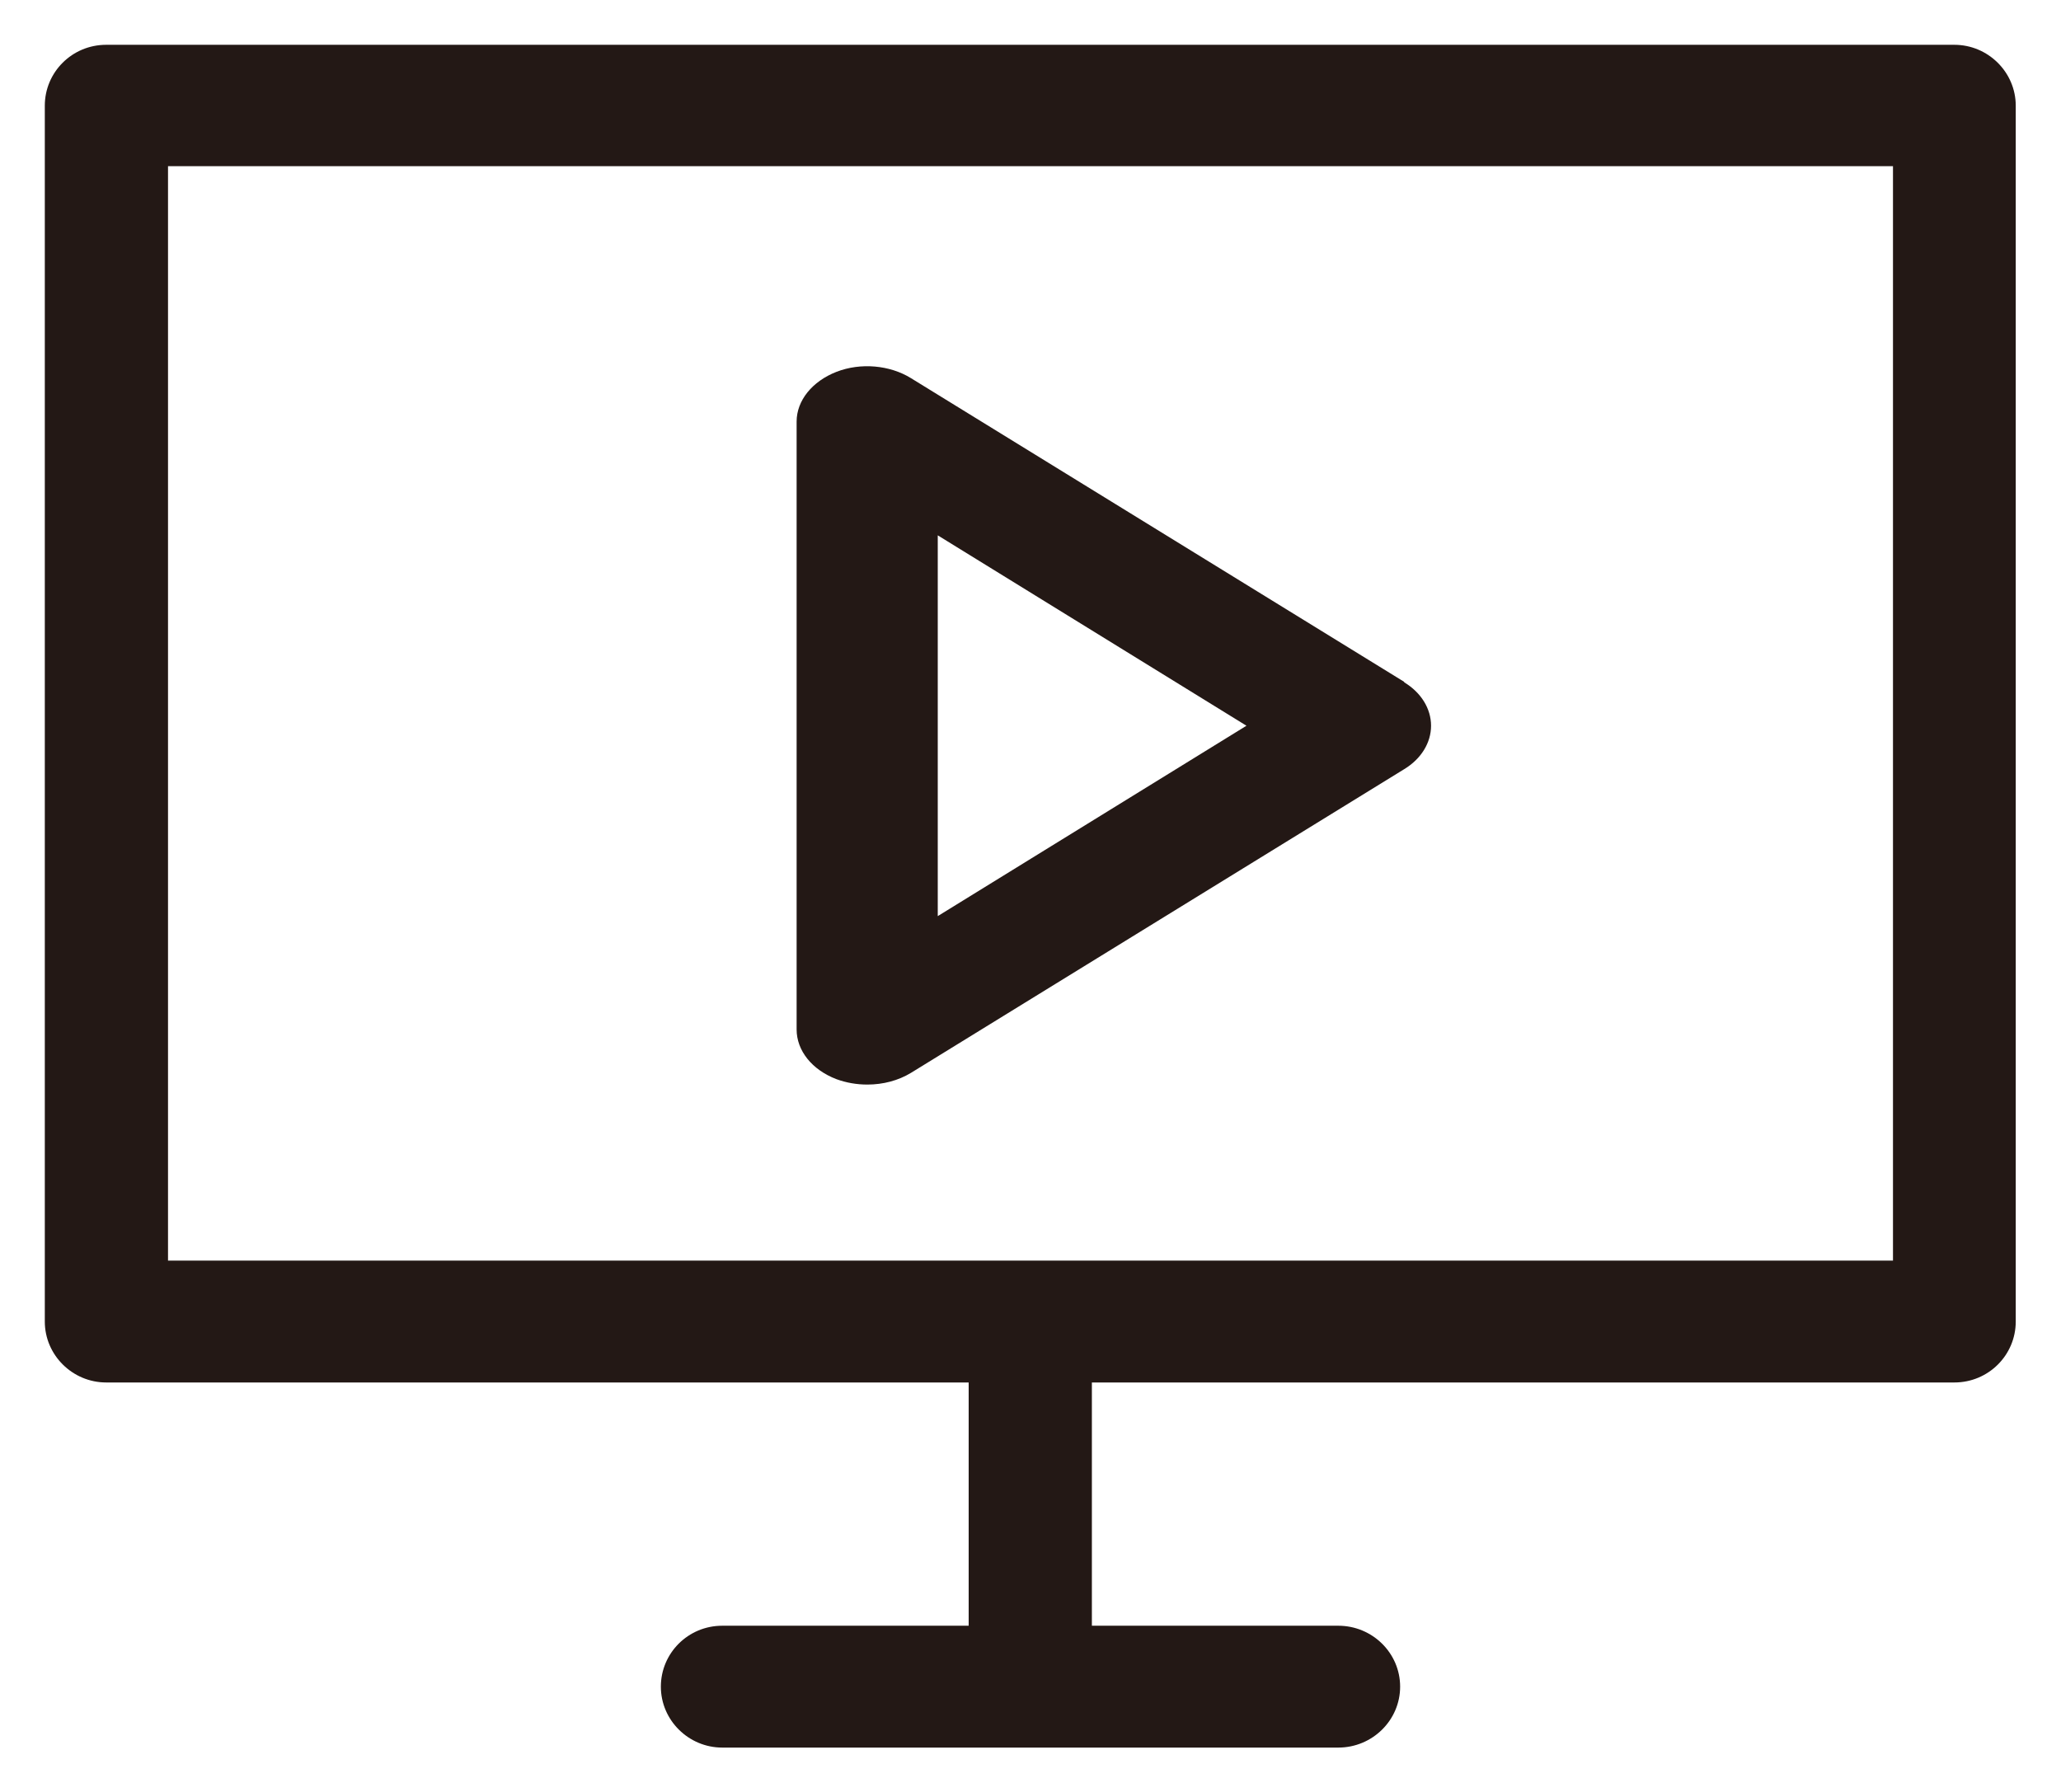
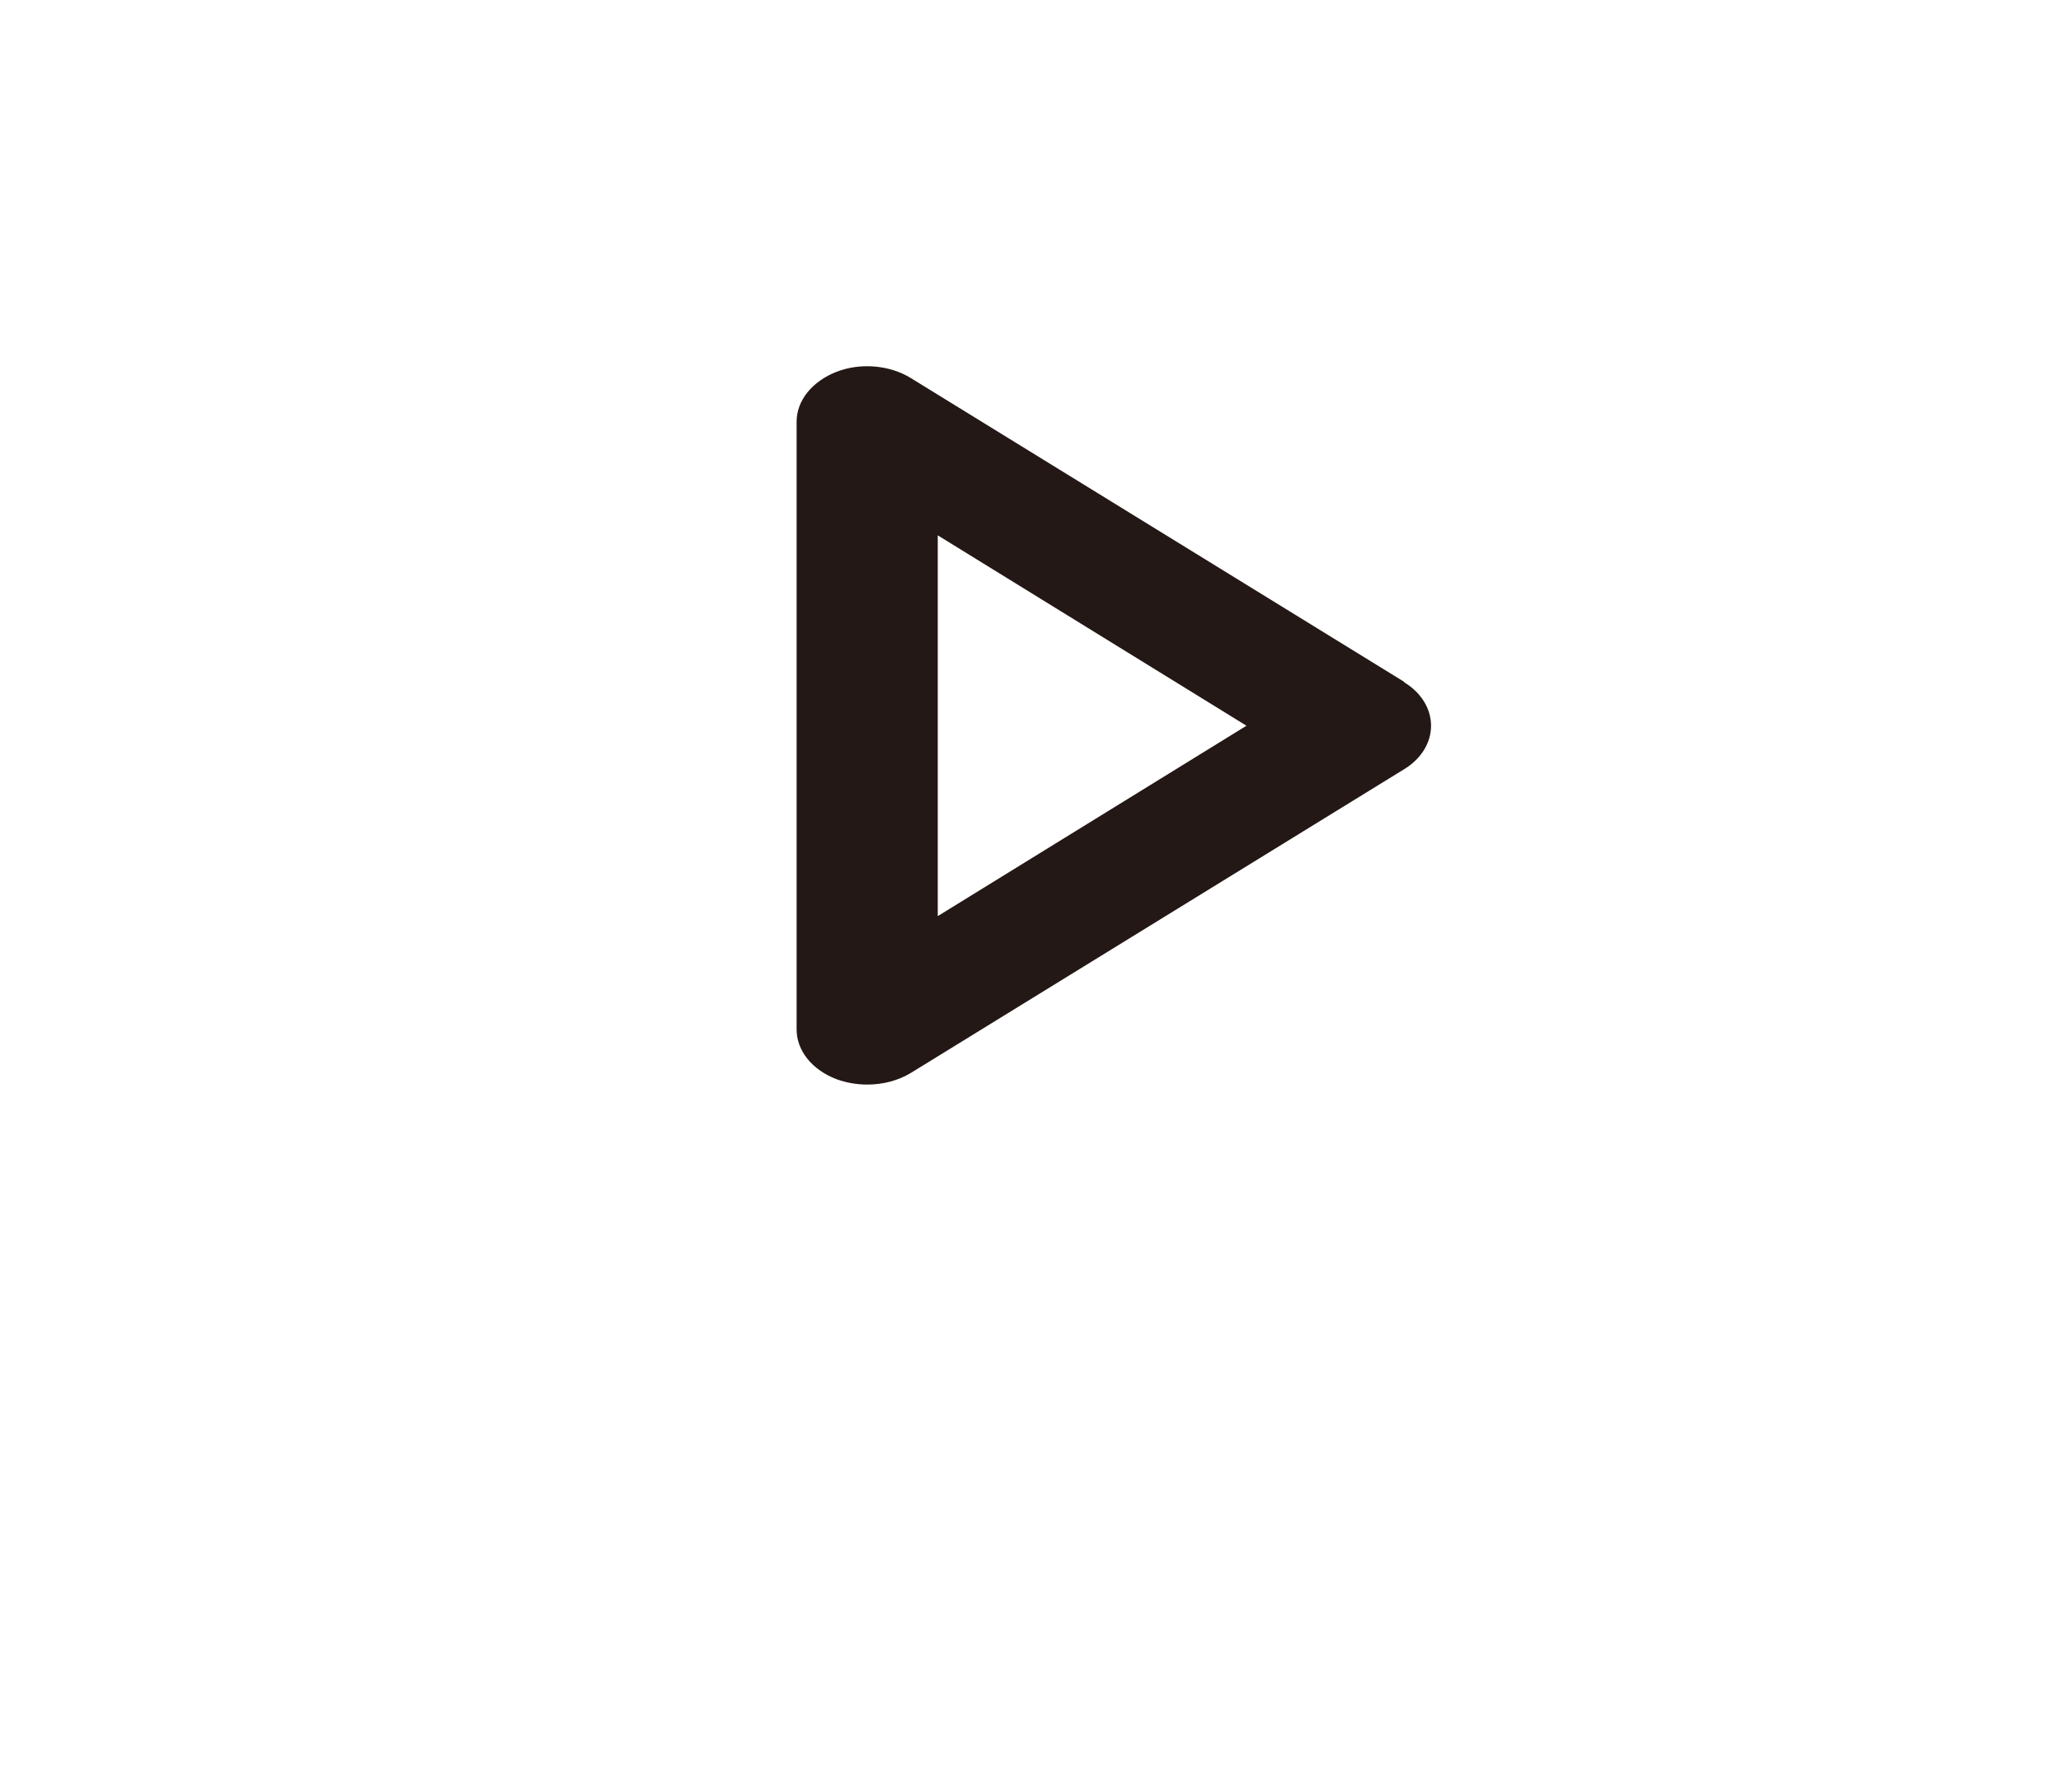
<svg xmlns="http://www.w3.org/2000/svg" id="_レイヤー_2" viewBox="0 0 46 40">
  <defs>
    <style>.cls-1{clip-path:url(#clippath);}.cls-2{fill:none;}.cls-2,.cls-3{stroke-width:0px;}.cls-3{fill:#231815;}</style>
    <clipPath id="clippath">
      <rect class="cls-2" width="46" height="40" />
    </clipPath>
  </defs>
  <g id="OGP_ログイン_など">
    <g class="cls-1">
-       <path class="cls-3" d="M43.63,1H2.37c-.76,0-1.37.61-1.37,1.36v27.14c0,.75.62,1.36,1.37,1.36h19.25v5.43h-5.5c-.76,0-1.37.61-1.37,1.36s.62,1.36,1.37,1.36h13.75c.76,0,1.38-.61,1.38-1.36s-.62-1.36-1.38-1.36h-5.5v-5.43h19.25c.76,0,1.37-.61,1.37-1.36V2.36c0-.75-.62-1.36-1.37-1.36ZM42.25,28.14H3.75V3.71h38.5v24.43Z" />
      <path class="cls-3" d="M31.34,15.22l-11.01-6.78c-.47-.29-1.12-.35-1.66-.14-.54.21-.89.64-.89,1.11v13.57c0,.47.34.9.89,1.11.22.08.45.12.69.12.35,0,.69-.09.97-.26l11.01-6.78c.38-.23.6-.59.6-.97s-.22-.74-.6-.97ZM20.93,20.44v-8.49l6.89,4.25-6.89,4.25Z" />
    </g>
  </g>
</svg>